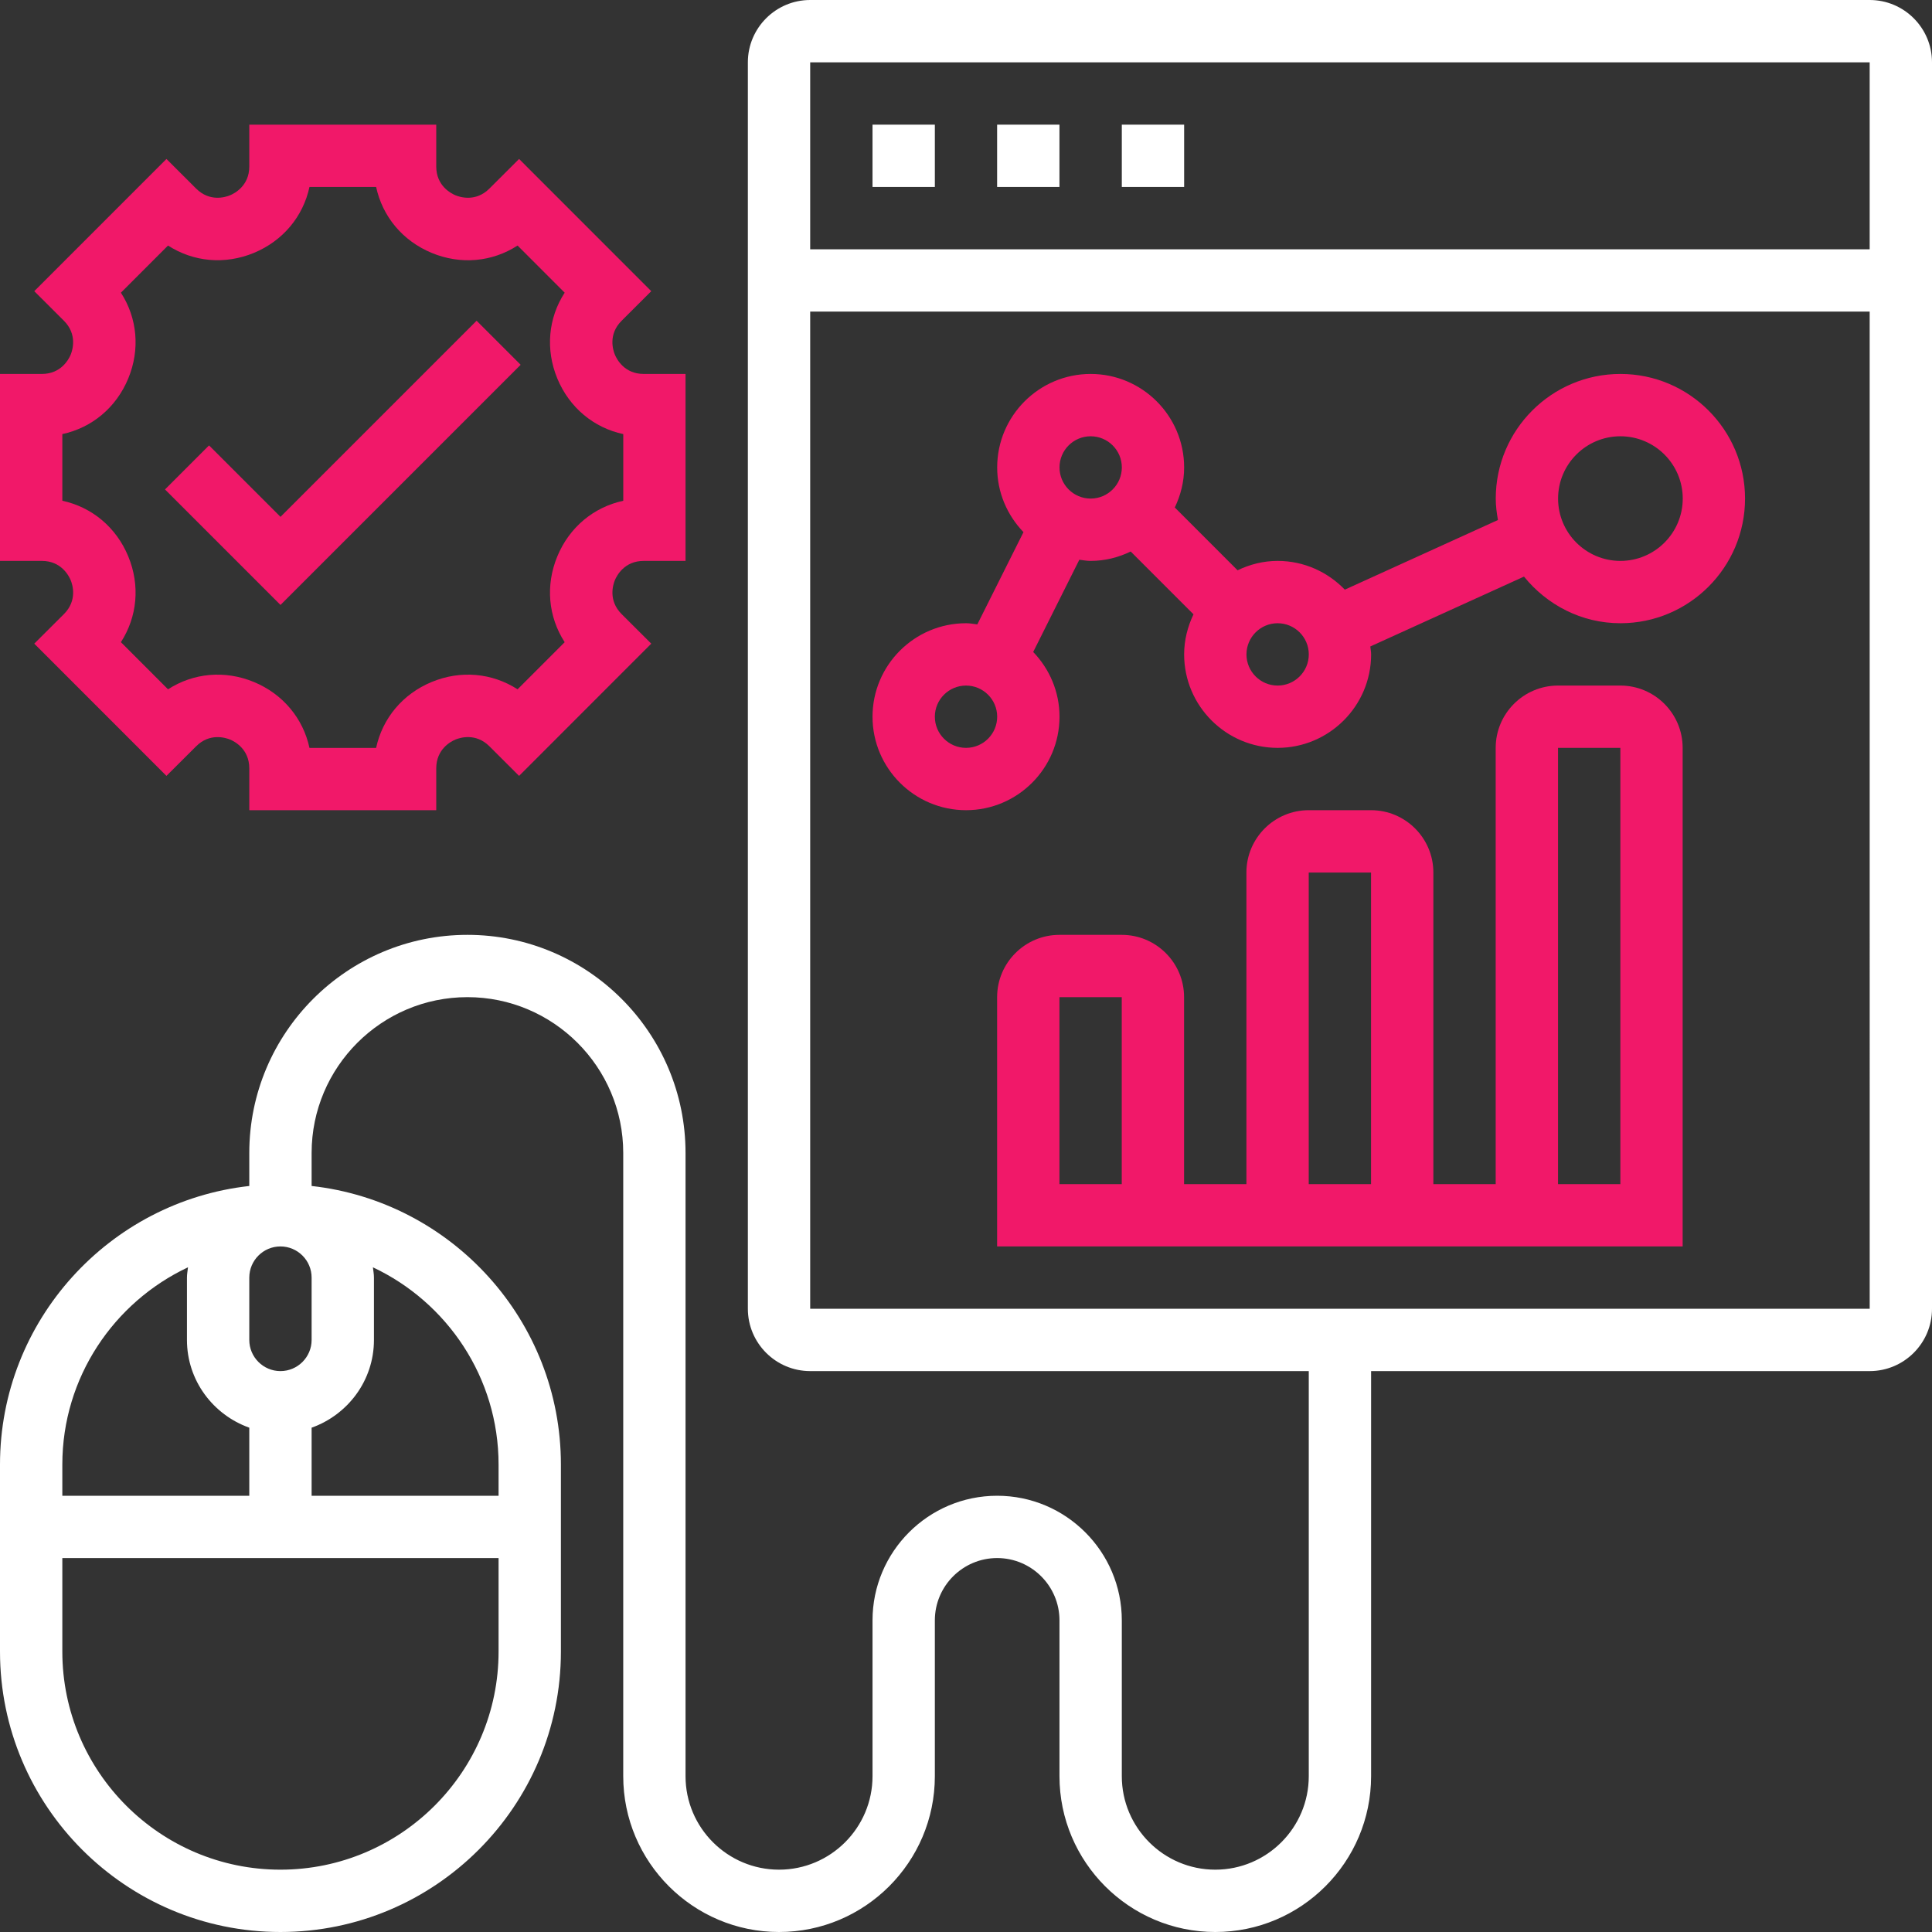
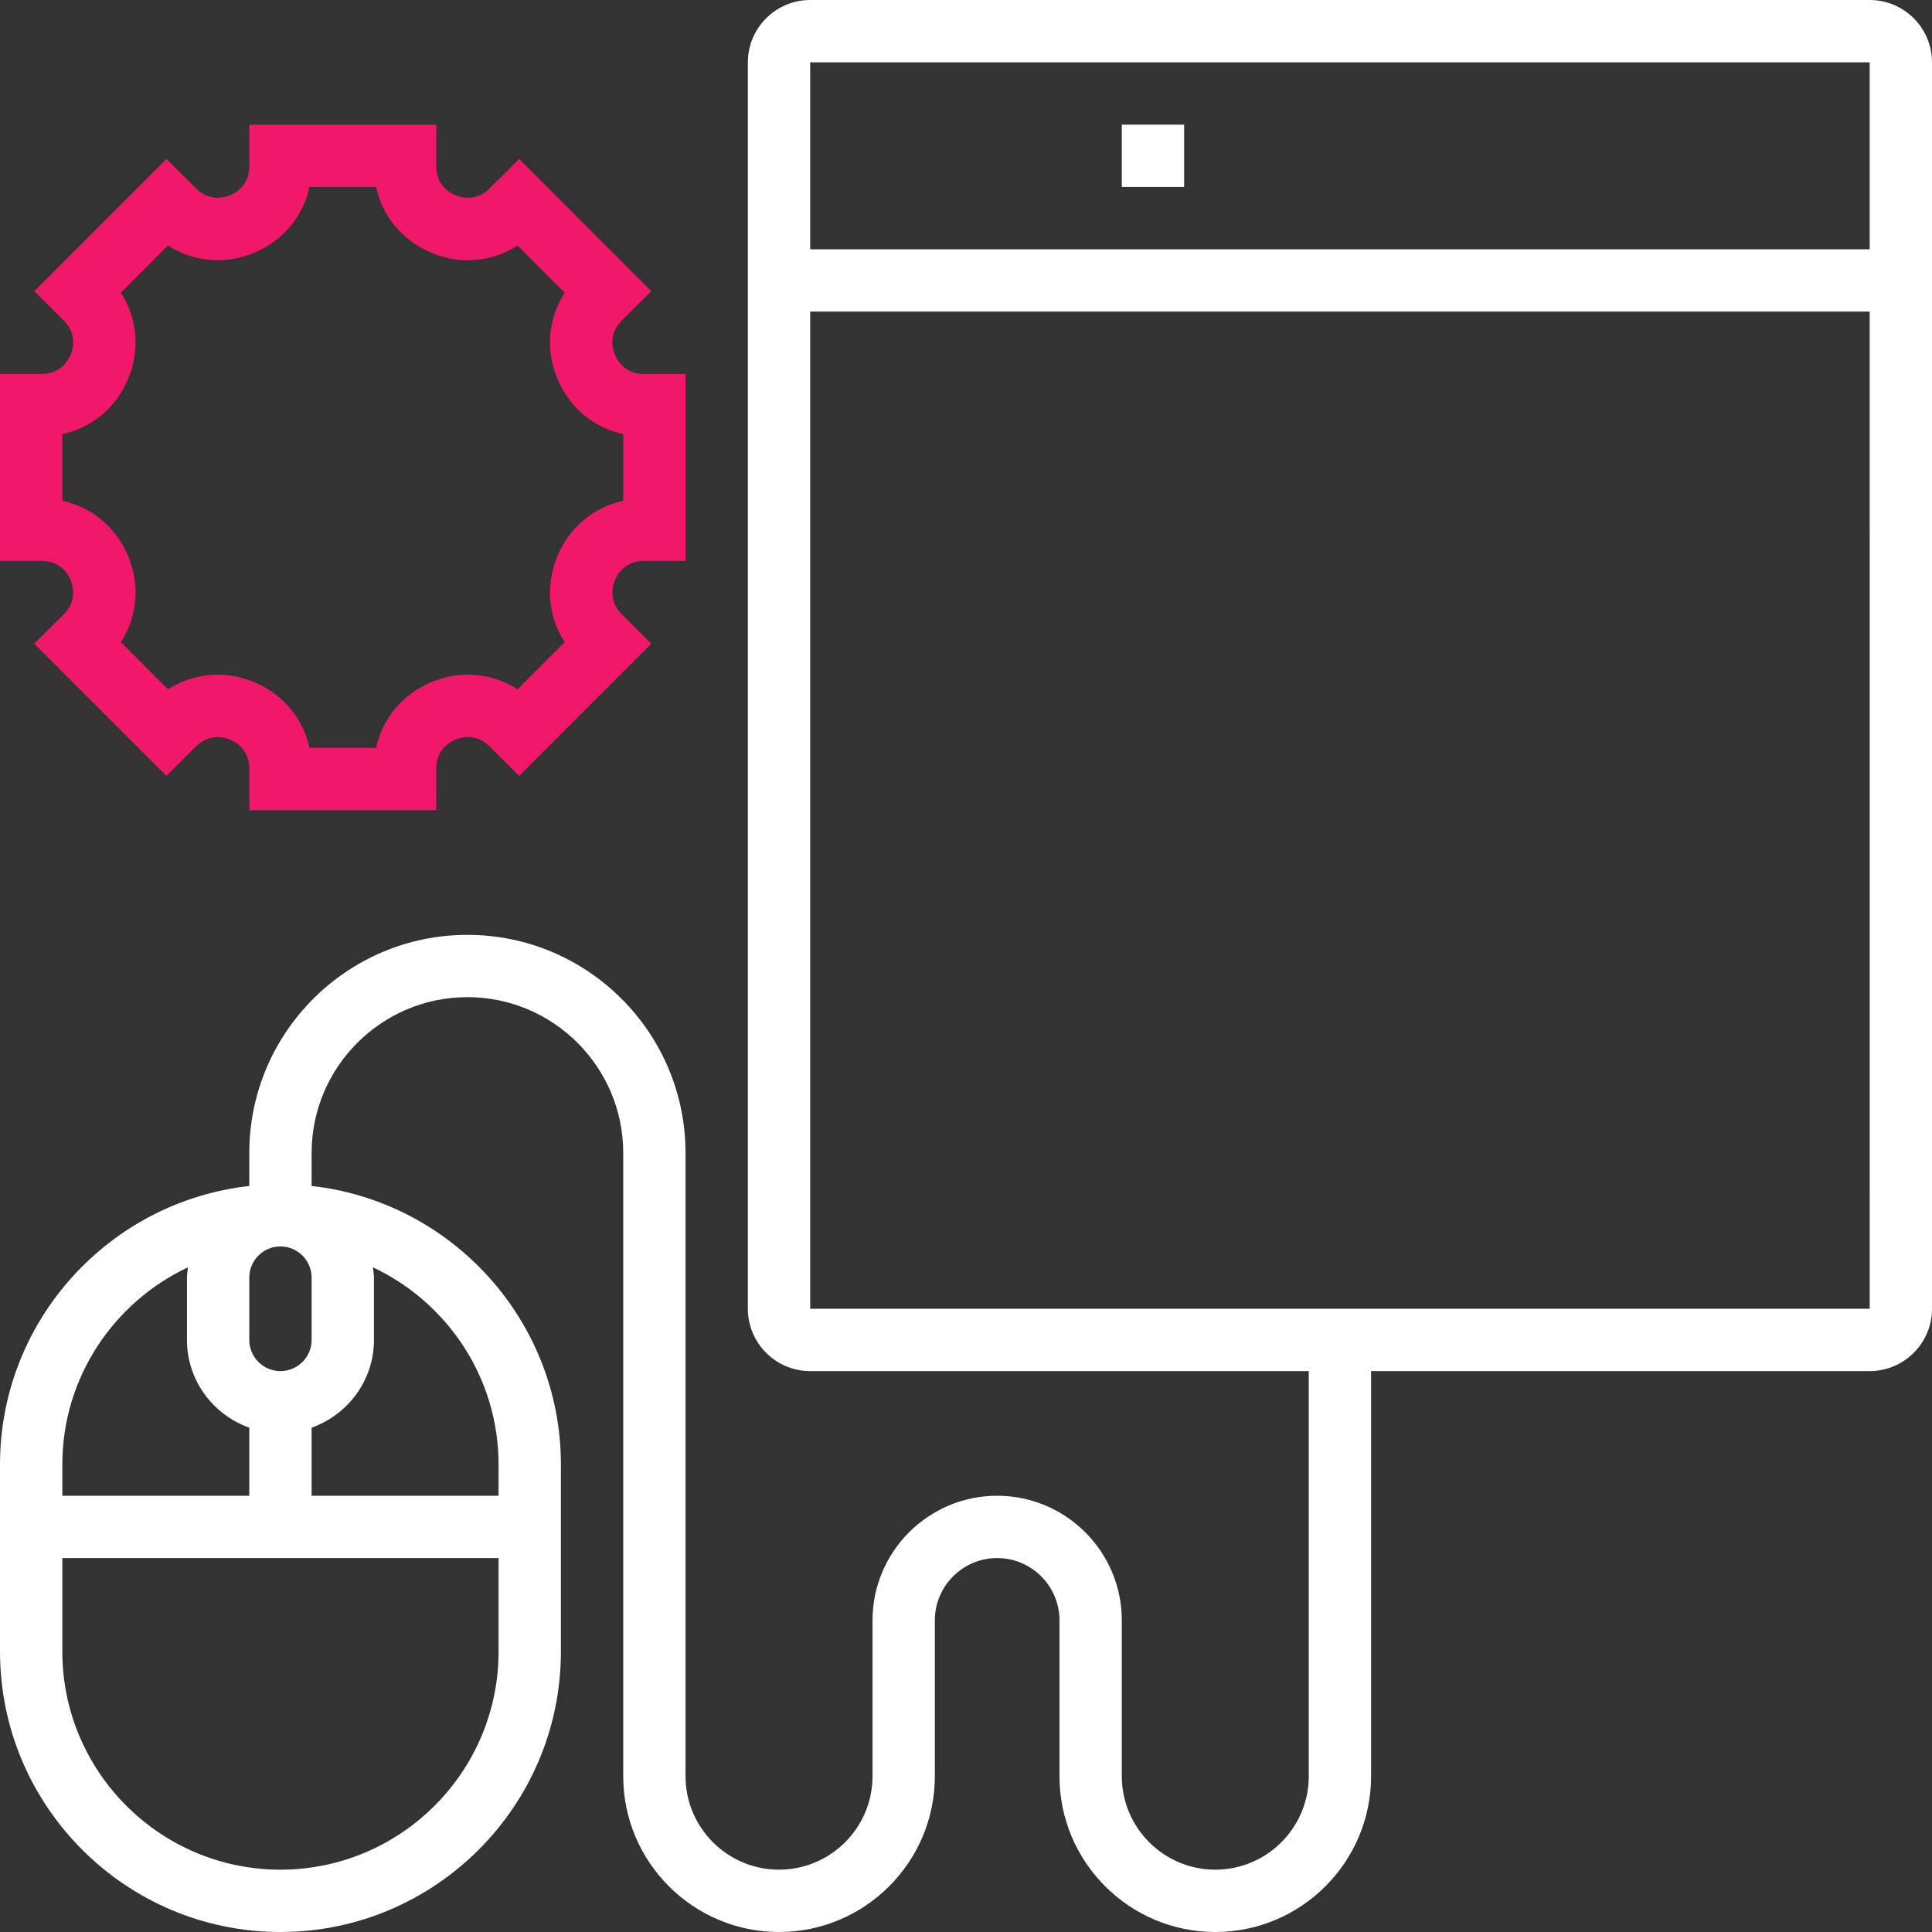
<svg xmlns="http://www.w3.org/2000/svg" width="65" height="65" viewBox="0 0 65 65" fill="none">
  <rect x="0" y="0" width="65" height="65" fill="#333333" stroke="none" />
  <path d="M2.378 19.519C2.441 19.671 2.61 20.201 2.151 20.66L1.153 21.655L5.6 26.104L6.598 25.109C7.056 24.65 7.588 24.82 7.74 24.881C7.891 24.944 8.387 25.2 8.387 25.85V27.258H14.677V25.85C14.677 25.2 15.173 24.944 15.324 24.881C15.475 24.819 16.007 24.649 16.468 25.11L17.464 26.104L21.911 21.655L20.914 20.661C20.455 20.201 20.625 19.67 20.687 19.519C20.751 19.367 21.006 18.871 21.657 18.871H23.064V12.581H21.657C21.006 12.581 20.751 12.085 20.687 11.933C20.624 11.781 20.454 11.25 20.913 10.792L21.911 9.796L17.464 5.348L16.467 6.343C16.009 6.802 15.477 6.634 15.324 6.57C15.173 6.507 14.677 6.252 14.677 5.602V4.194H8.387V5.602C8.387 6.252 7.891 6.507 7.74 6.57C7.587 6.633 7.058 6.803 6.596 6.342L5.6 5.348L1.153 9.796L2.15 10.791C2.609 11.25 2.44 11.782 2.378 11.933C2.314 12.085 2.058 12.581 1.408 12.581H0V18.871H1.408C2.058 18.871 2.314 19.367 2.378 19.519ZM2.097 14.605C3.09 14.391 3.909 13.715 4.314 12.736C4.72 11.757 4.619 10.701 4.068 9.847L5.653 8.261C6.507 8.812 7.563 8.913 8.543 8.508C9.521 8.102 10.198 7.283 10.412 6.29H12.654C12.868 7.283 13.544 8.102 14.522 8.508C15.502 8.914 16.558 8.814 17.413 8.261L18.998 9.847C18.446 10.7 18.346 11.757 18.751 12.736C19.157 13.715 19.976 14.391 20.969 14.605V16.848C19.976 17.061 19.156 17.738 18.751 18.717C18.346 19.696 18.446 20.752 18.998 21.606L17.413 23.191C16.558 22.641 15.502 22.539 14.522 22.945C13.543 23.351 12.868 24.169 12.654 25.162H10.412C10.198 24.17 9.521 23.351 8.543 22.945C7.564 22.54 6.507 22.64 5.653 23.191L4.068 21.605C4.619 20.752 4.72 19.695 4.314 18.716C3.909 17.737 3.09 17.061 2.097 16.847V14.605Z" fill="#F11869" />
-   <path d="M17.517 12.273L16.035 10.791L9.437 17.389L7.033 14.985L5.551 16.467L9.437 20.353L17.517 12.273Z" fill="#F11869" />
  <path d="M62.903 0H27.258C26.102 0 25.161 0.94 25.161 2.097V44.032C25.161 45.189 26.102 46.129 27.258 46.129H44.032V59.758C44.032 61.492 42.621 62.903 40.887 62.903C39.153 62.903 37.742 61.492 37.742 59.758V54.516C37.742 52.203 35.861 50.323 33.548 50.323C31.236 50.323 29.355 52.203 29.355 54.516V59.758C29.355 61.492 27.944 62.903 26.21 62.903C24.476 62.903 23.064 61.492 23.064 59.758V38.79C23.064 34.743 19.771 31.452 15.726 31.452C11.68 31.452 8.387 34.743 8.387 38.79V39.901C3.677 40.425 0 44.426 0 49.274V55.565C0 60.767 4.232 65 9.435 65C14.639 65 18.871 60.767 18.871 55.565V49.274C18.871 44.426 15.194 40.424 10.484 39.901V38.79C10.484 35.9 12.835 33.548 15.726 33.548C18.616 33.548 20.968 35.9 20.968 38.79V59.758C20.968 62.648 23.319 65 26.21 65C29.1 65 31.452 62.648 31.452 59.758V54.516C31.452 53.36 32.392 52.419 33.548 52.419C34.705 52.419 35.645 53.36 35.645 54.516V59.758C35.645 62.648 37.997 65 40.887 65C43.778 65 46.129 62.648 46.129 59.758V46.129H62.903C64.06 46.129 65 45.189 65 44.032V2.097C65 0.94 64.06 0 62.903 0ZM10.484 42.984V45.081C10.484 45.658 10.014 46.129 9.435 46.129C8.857 46.129 8.387 45.658 8.387 45.081V42.984C8.387 42.406 8.857 41.935 9.435 41.935C10.014 41.935 10.484 42.406 10.484 42.984ZM6.325 42.637C6.312 42.752 6.29 42.865 6.29 42.984V45.081C6.29 46.446 7.17 47.599 8.387 48.033V50.323H2.097V49.274C2.097 46.341 3.832 43.81 6.325 42.637ZM9.435 62.903C5.39 62.903 2.097 59.611 2.097 55.565V52.419H16.774V55.565C16.774 59.611 13.481 62.903 9.435 62.903ZM16.774 49.274V50.323H10.484V48.033C11.701 47.599 12.581 46.446 12.581 45.081V42.984C12.581 42.865 12.559 42.752 12.546 42.637C15.039 43.81 16.774 46.341 16.774 49.274ZM62.903 2.097V8.387H27.258V2.097H62.903ZM27.258 44.032V10.484H62.903L62.904 44.032H27.258Z" fill="white" />
-   <path d="M29.355 4.194H31.452V6.29H29.355V4.194Z" fill="white" />
-   <path d="M33.547 4.194H35.644V6.29H33.547V4.194Z" fill="white" />
  <path d="M37.742 4.194H39.839V6.29H37.742V4.194Z" fill="white" />
-   <path d="M54.515 23.065H52.418C51.261 23.065 50.321 24.005 50.321 25.161V39.839H48.224V29.355C48.224 28.198 47.284 27.258 46.127 27.258H44.031C42.874 27.258 41.934 28.198 41.934 29.355V39.839H39.837V33.548C39.837 32.392 38.897 31.452 37.74 31.452H35.644C34.487 31.452 33.547 32.392 33.547 33.548V41.935H56.611V25.161C56.611 24.005 55.671 23.065 54.515 23.065ZM37.74 39.839H35.644V33.548H37.74V39.839ZM44.031 29.355H46.127V39.839H44.031V29.355ZM54.515 39.839H52.418V25.161H54.515V39.839Z" fill="#F11869" />
-   <path d="M54.517 12.581C52.204 12.581 50.323 14.461 50.323 16.774C50.323 17.022 50.355 17.261 50.397 17.495L45.245 19.838C44.671 19.244 43.873 18.871 42.984 18.871C42.5 18.871 42.047 18.989 41.637 19.187L39.525 17.074C39.721 16.663 39.839 16.21 39.839 15.726C39.839 13.992 38.428 12.581 36.694 12.581C34.96 12.581 33.549 13.992 33.549 15.726C33.549 16.572 33.889 17.337 34.434 17.903L32.881 21.007C32.755 20.991 32.631 20.968 32.501 20.968C30.767 20.968 29.355 22.379 29.355 24.113C29.355 25.847 30.767 27.258 32.501 27.258C34.235 27.258 35.646 25.847 35.646 24.113C35.646 23.267 35.306 22.502 34.761 21.935L36.313 18.832C36.439 18.848 36.564 18.871 36.694 18.871C37.178 18.871 37.631 18.753 38.041 18.555L40.154 20.668C39.958 21.079 39.839 21.532 39.839 22.016C39.839 23.75 41.251 25.161 42.984 25.161C44.718 25.161 46.13 23.75 46.13 22.016C46.13 21.925 46.111 21.839 46.102 21.75L51.273 19.399C52.044 20.348 53.203 20.968 54.517 20.968C56.83 20.968 58.71 19.087 58.71 16.774C58.71 14.461 56.83 12.581 54.517 12.581ZM32.501 25.161C31.922 25.161 31.452 24.691 31.452 24.113C31.452 23.535 31.922 23.065 32.501 23.065C33.079 23.065 33.549 23.535 33.549 24.113C33.549 24.691 33.079 25.161 32.501 25.161ZM36.694 16.774C36.115 16.774 35.646 16.303 35.646 15.726C35.646 15.148 36.115 14.678 36.694 14.678C37.273 14.678 37.743 15.148 37.743 15.726C37.743 16.303 37.273 16.774 36.694 16.774ZM42.984 23.065C42.406 23.065 41.936 22.594 41.936 22.016C41.936 21.439 42.406 20.968 42.984 20.968C43.563 20.968 44.033 21.439 44.033 22.016C44.033 22.594 43.563 23.065 42.984 23.065ZM54.517 18.871C53.36 18.871 52.42 17.931 52.42 16.774C52.42 15.618 53.36 14.678 54.517 14.678C55.673 14.678 56.614 15.618 56.614 16.774C56.614 17.931 55.673 18.871 54.517 18.871Z" fill="#F11869" />
</svg>